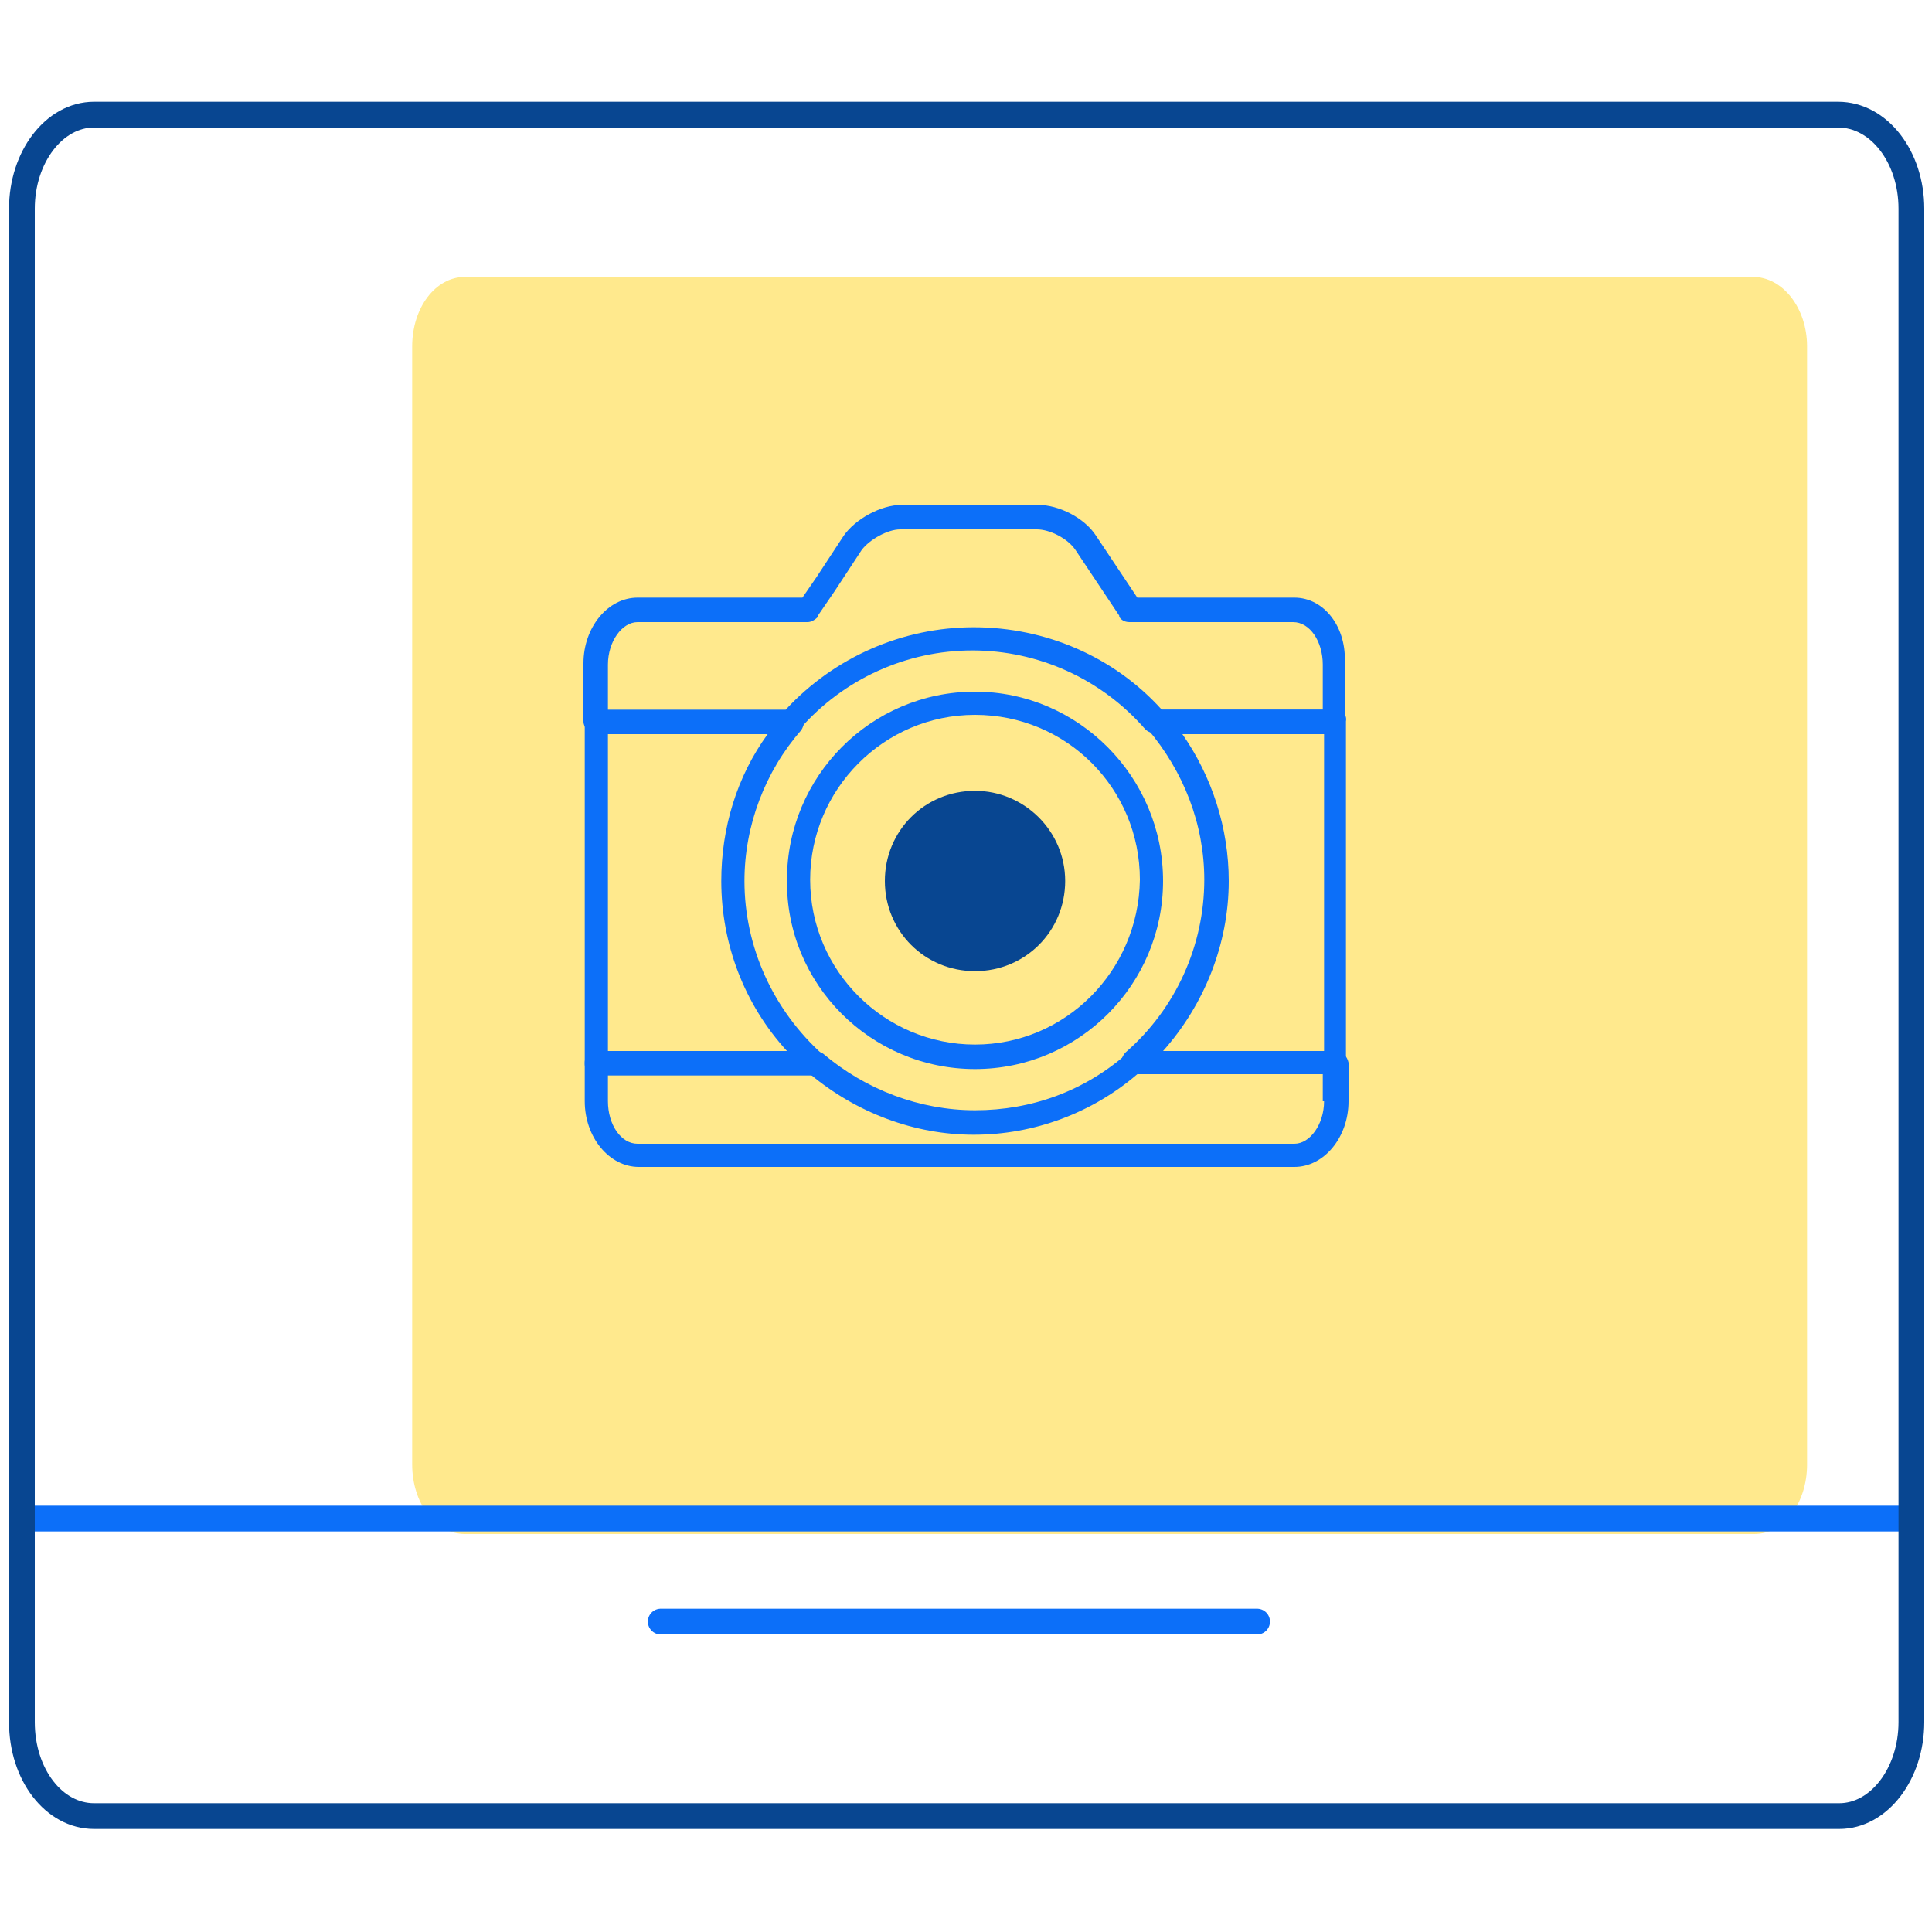
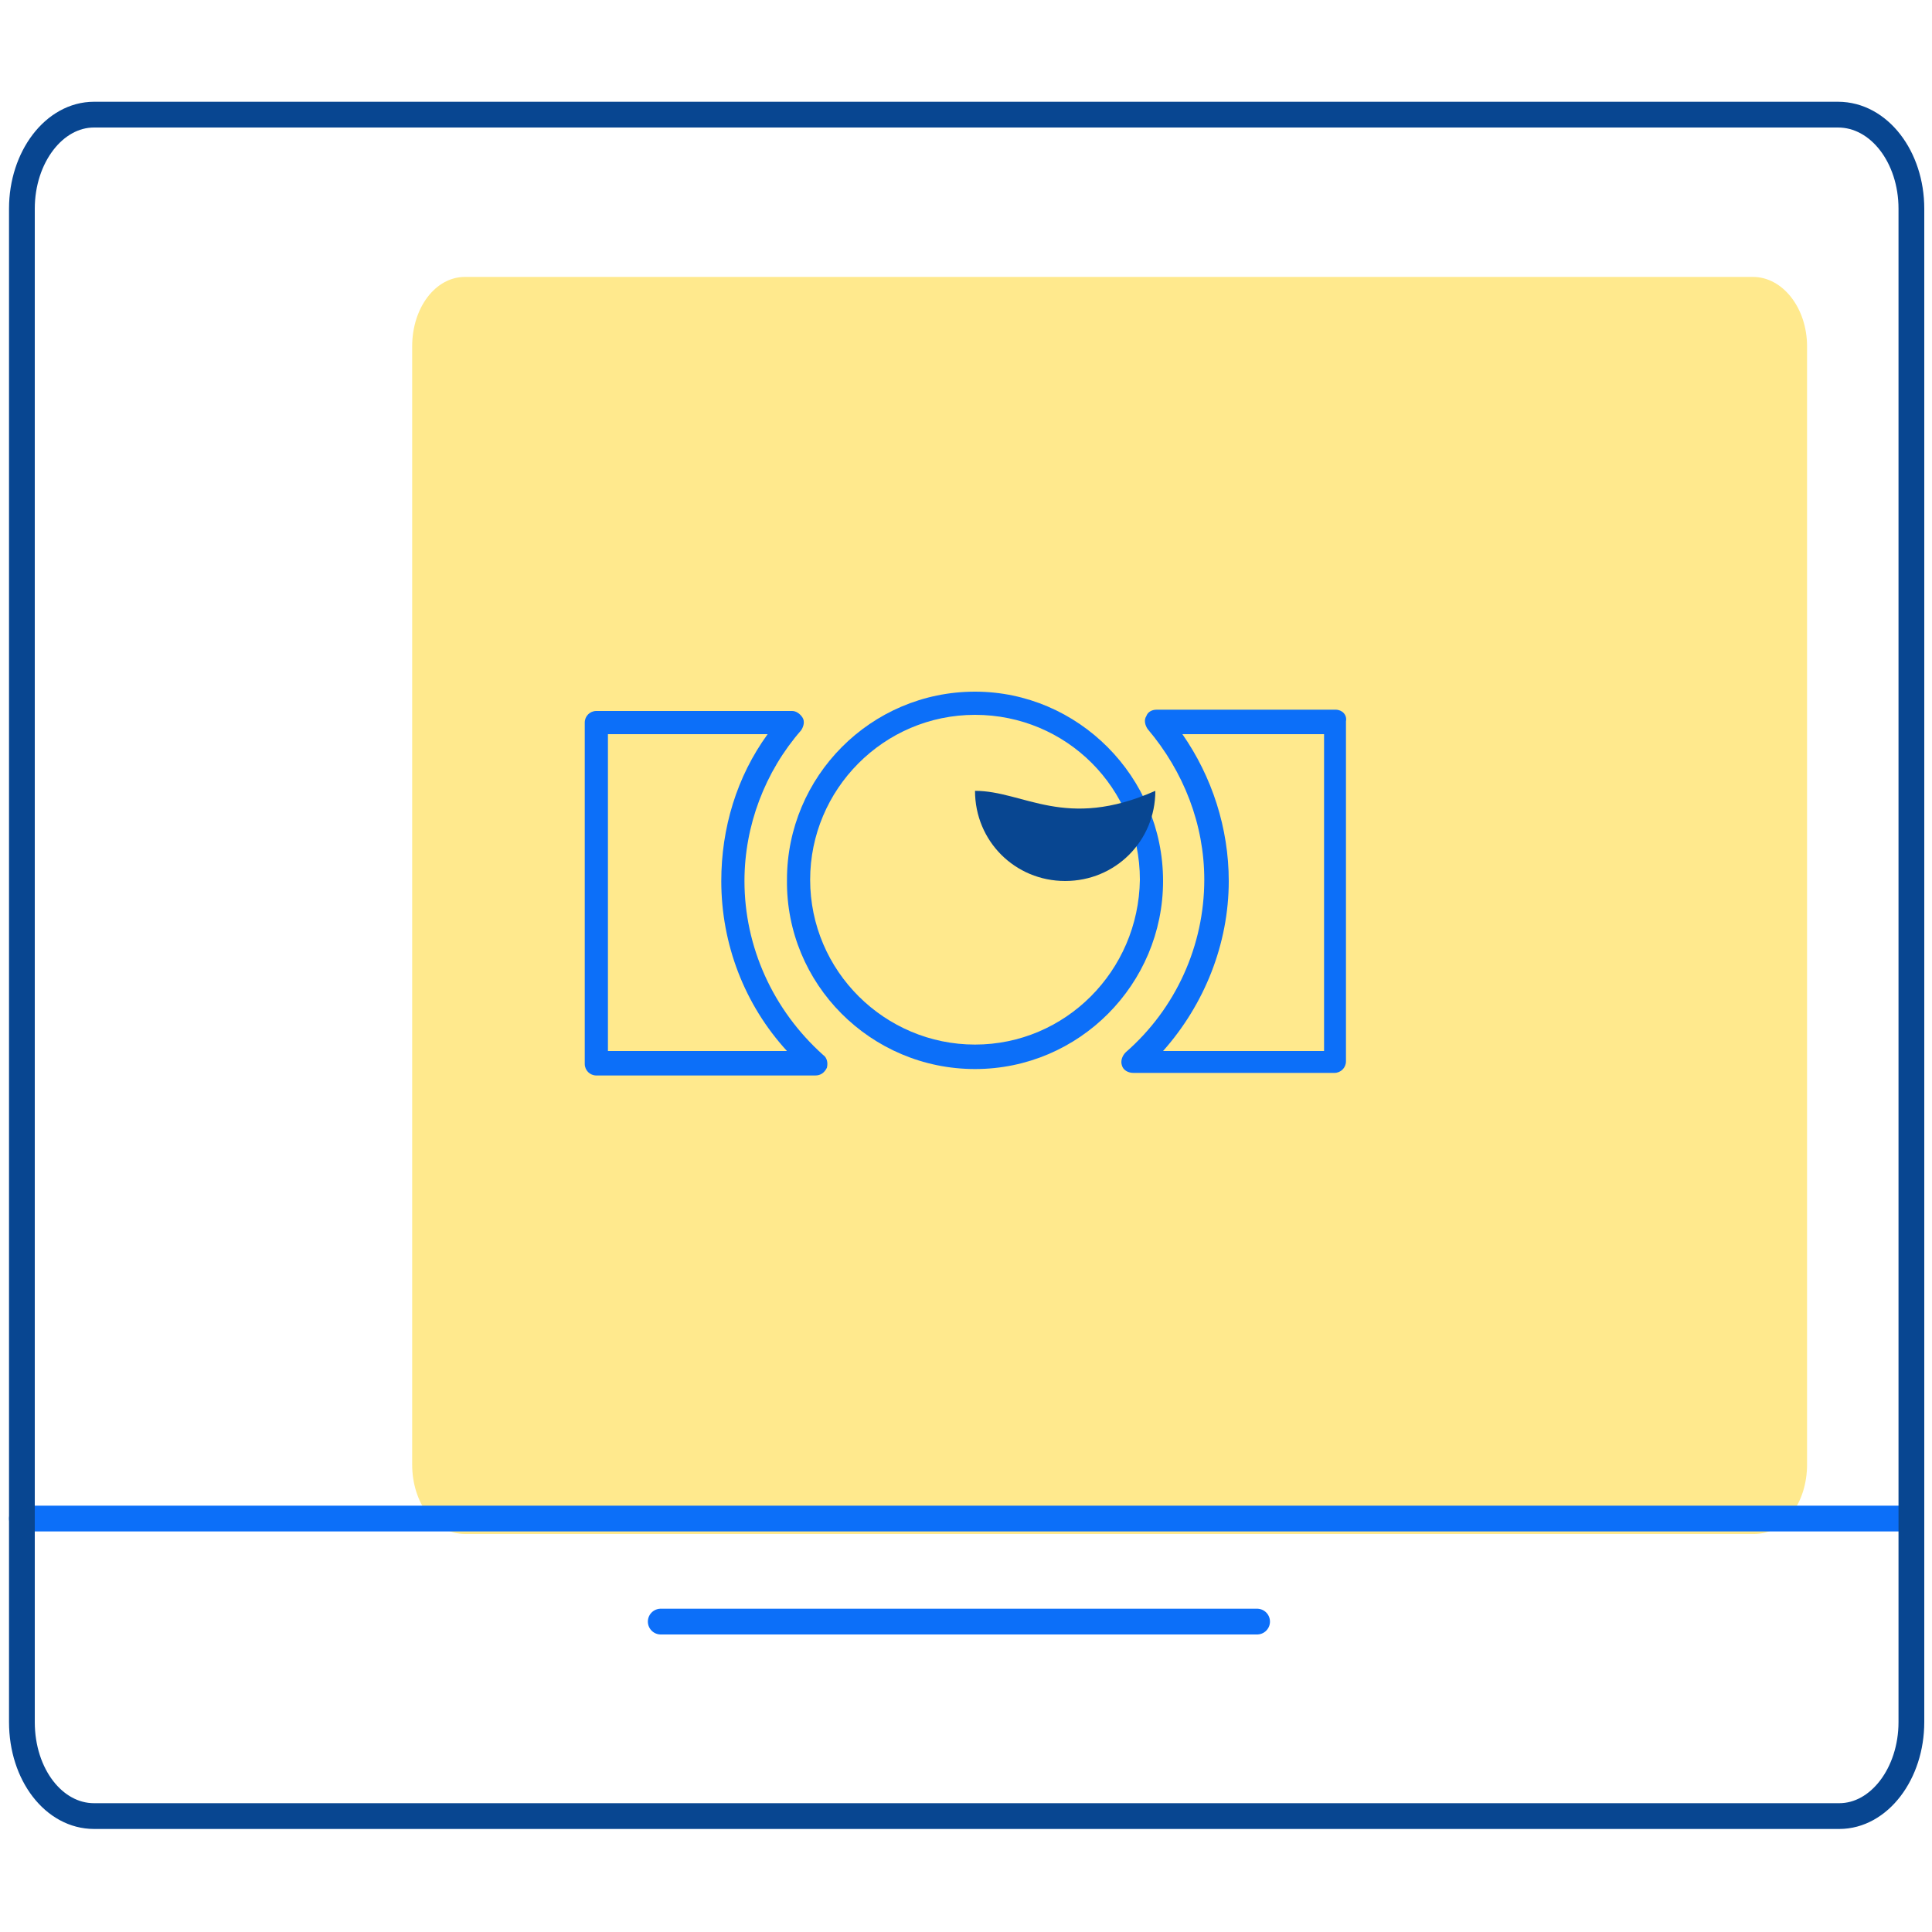
<svg xmlns="http://www.w3.org/2000/svg" version="1.1" id="Warstwa_1" x="0px" y="0px" viewBox="0 0 150 150" style="enable-background:new 0 0 150 150;" xml:space="preserve">
  <style type="text/css">
	.st0{opacity:0.6;enable-background:new    ;}
	.st1{fill:#FFDB41;}
	.st2{fill:none;stroke:#0C6FF9;stroke-width:2;stroke-linecap:round;stroke-linejoin:round;}
	.st3{fill:none;}
	.st4{fill:none;stroke:#084691;stroke-width:2;stroke-linecap:round;stroke-linejoin:round;}
	.st5{fill:#0C6FF9;}
	.st6{fill:#084691;}
</style>
  <g class="st0">
    <path class="st1" d="M136.1,21.5h-100c-2.3,0-4.1,2.4-4.1,5.4v86.8c0,3,1.8,5.4,4.1,5.4h100.1c2.3,0,4.1-2.4,4.1-5.4V26.9   C140.3,23.9,138.4,21.5,136.1,21.5z" />
  </g>
  <line class="st2" x1="1.7" y1="117.9" x2="148.4" y2="117.9" />
  <line class="st2" x1="51.3" y1="125.9" x2="97.6" y2="125.9" />
  <rect y="0" class="st3" width="150" height="150" />
  <g>
    <path class="st4" d="M142.7,8.9H7.3c-3.1,0-5.6,3.3-5.6,7.3v117.5c0,4.1,2.5,7.3,5.6,7.3h135.5c3.1,0,5.6-3.3,5.6-7.3V16.2   C148.4,12.2,145.9,8.9,142.7,8.9z" />
  </g>
  <g>
-     <path class="st5" d="M103.7,81.6H88.1c-0.2,0-0.4,0.1-0.6,0.2c-3.3,2.9-7.4,4.4-11.8,4.4c-4.3,0-8.5-1.6-11.8-4.4   c-0.2-0.1-0.4-0.2-0.6-0.2h-17c-0.5,0-0.9,0.4-0.9,0.9v3c0,2.8,1.9,5.1,4.2,5.1h50.9c2.3,0,4.2-2.3,4.2-5.1v-3   C104.6,82,104.2,81.6,103.7,81.6z M102.8,85.5c0,1.8-1.1,3.3-2.3,3.3H49.5c-1.3,0-2.3-1.5-2.3-3.3v-2.1h15.7   c3.6,3,8.1,4.7,12.7,4.7c4.7,0,9.2-1.7,12.7-4.7h14.4V85.5z" />
-     <path class="st5" d="M100.5,46.4H88.3l-3.2-4.8c-0.9-1.4-2.9-2.4-4.5-2.4H70c-1.6,0-3.6,1.1-4.5,2.4l-2.1,3.2c0,0,0,0,0,0l-1.1,1.6   H49.5c-2.3,0-4.2,2.3-4.2,5.1V56c0,0.5,0.4,0.9,0.9,0.9h15.2c0.3,0,0.5-0.1,0.7-0.3c3.4-3.9,8.3-6.1,13.4-6.1   c5.1,0,10,2.2,13.4,6.1c0.2,0.2,0.4,0.3,0.7,0.3h13.9c0.5,0,0.9-0.4,0.9-0.9v-4.4C104.6,48.7,102.8,46.4,100.5,46.4z M102.8,55.1   H90.2c-3.7-4.1-9-6.4-14.6-6.4c-5.5,0-10.8,2.3-14.6,6.4H47.2v-3.5c0-1.8,1.1-3.3,2.3-3.3h13.2c0.3,0,0.6-0.2,0.8-0.4l0-0.1   c0,0,0,0,0,0l1.3-1.9c0,0,0,0,0,0l2.1-3.2c0.6-0.8,2-1.6,3-1.6h10.6c1,0,2.4,0.7,3,1.6l3.4,5.1c0,0,0,0,0,0l0,0.1   c0.2,0.3,0.5,0.4,0.8,0.4h12.7c1.3,0,2.3,1.5,2.3,3.3V55.1z" />
    <path class="st5" d="M103.7,55.1H89.8c-0.4,0-0.7,0.2-0.8,0.5c-0.2,0.3-0.1,0.7,0.1,1c2.8,3.3,4.4,7.4,4.4,11.7   c0,5.1-2.2,10-6.1,13.4c-0.3,0.3-0.4,0.7-0.3,1c0.1,0.4,0.5,0.6,0.9,0.6h15.6c0.5,0,0.9-0.4,0.9-0.9V56   C104.6,55.5,104.2,55.1,103.7,55.1z M102.8,81.6H90.3c3.2-3.6,5.1-8.3,5.1-13.2c0-4.1-1.3-8.1-3.6-11.4h11V81.6z" />
    <path class="st5" d="M57.8,68.4c0-4.3,1.6-8.5,4.4-11.7c0.2-0.3,0.3-0.7,0.1-1c-0.2-0.3-0.5-0.5-0.8-0.5H46.3   c-0.5,0-0.9,0.4-0.9,0.9v26.5c0,0.5,0.4,0.9,0.9,0.9h17c0.4,0,0.7-0.2,0.9-0.6c0.1-0.4,0-0.8-0.3-1C60,78.4,57.8,73.5,57.8,68.4z    M47.2,81.6V57h12.4c-2.4,3.3-3.6,7.3-3.6,11.4c0,4.9,1.8,9.6,5.1,13.2H47.2z" />
    <path class="st5" d="M75.7,53.7c-8.1,0-14.6,6.6-14.6,14.6C61,76.4,67.6,83,75.7,83s14.6-6.6,14.6-14.6   C90.3,60.3,83.7,53.7,75.7,53.7z M75.7,81.1c-7,0-12.8-5.7-12.8-12.8c0-7,5.7-12.8,12.8-12.8s12.8,5.7,12.8,12.8   C88.4,75.4,82.7,81.1,75.7,81.1z" />
-     <path class="st6" d="M75.7,61.4c-3.9,0-7,3.1-7,7c0,3.9,3.1,7,7,7s7-3.1,7-7C82.7,64.5,79.5,61.4,75.7,61.4z" />
+     <path class="st6" d="M75.7,61.4c0,3.9,3.1,7,7,7s7-3.1,7-7C82.7,64.5,79.5,61.4,75.7,61.4z" />
  </g>
</svg>